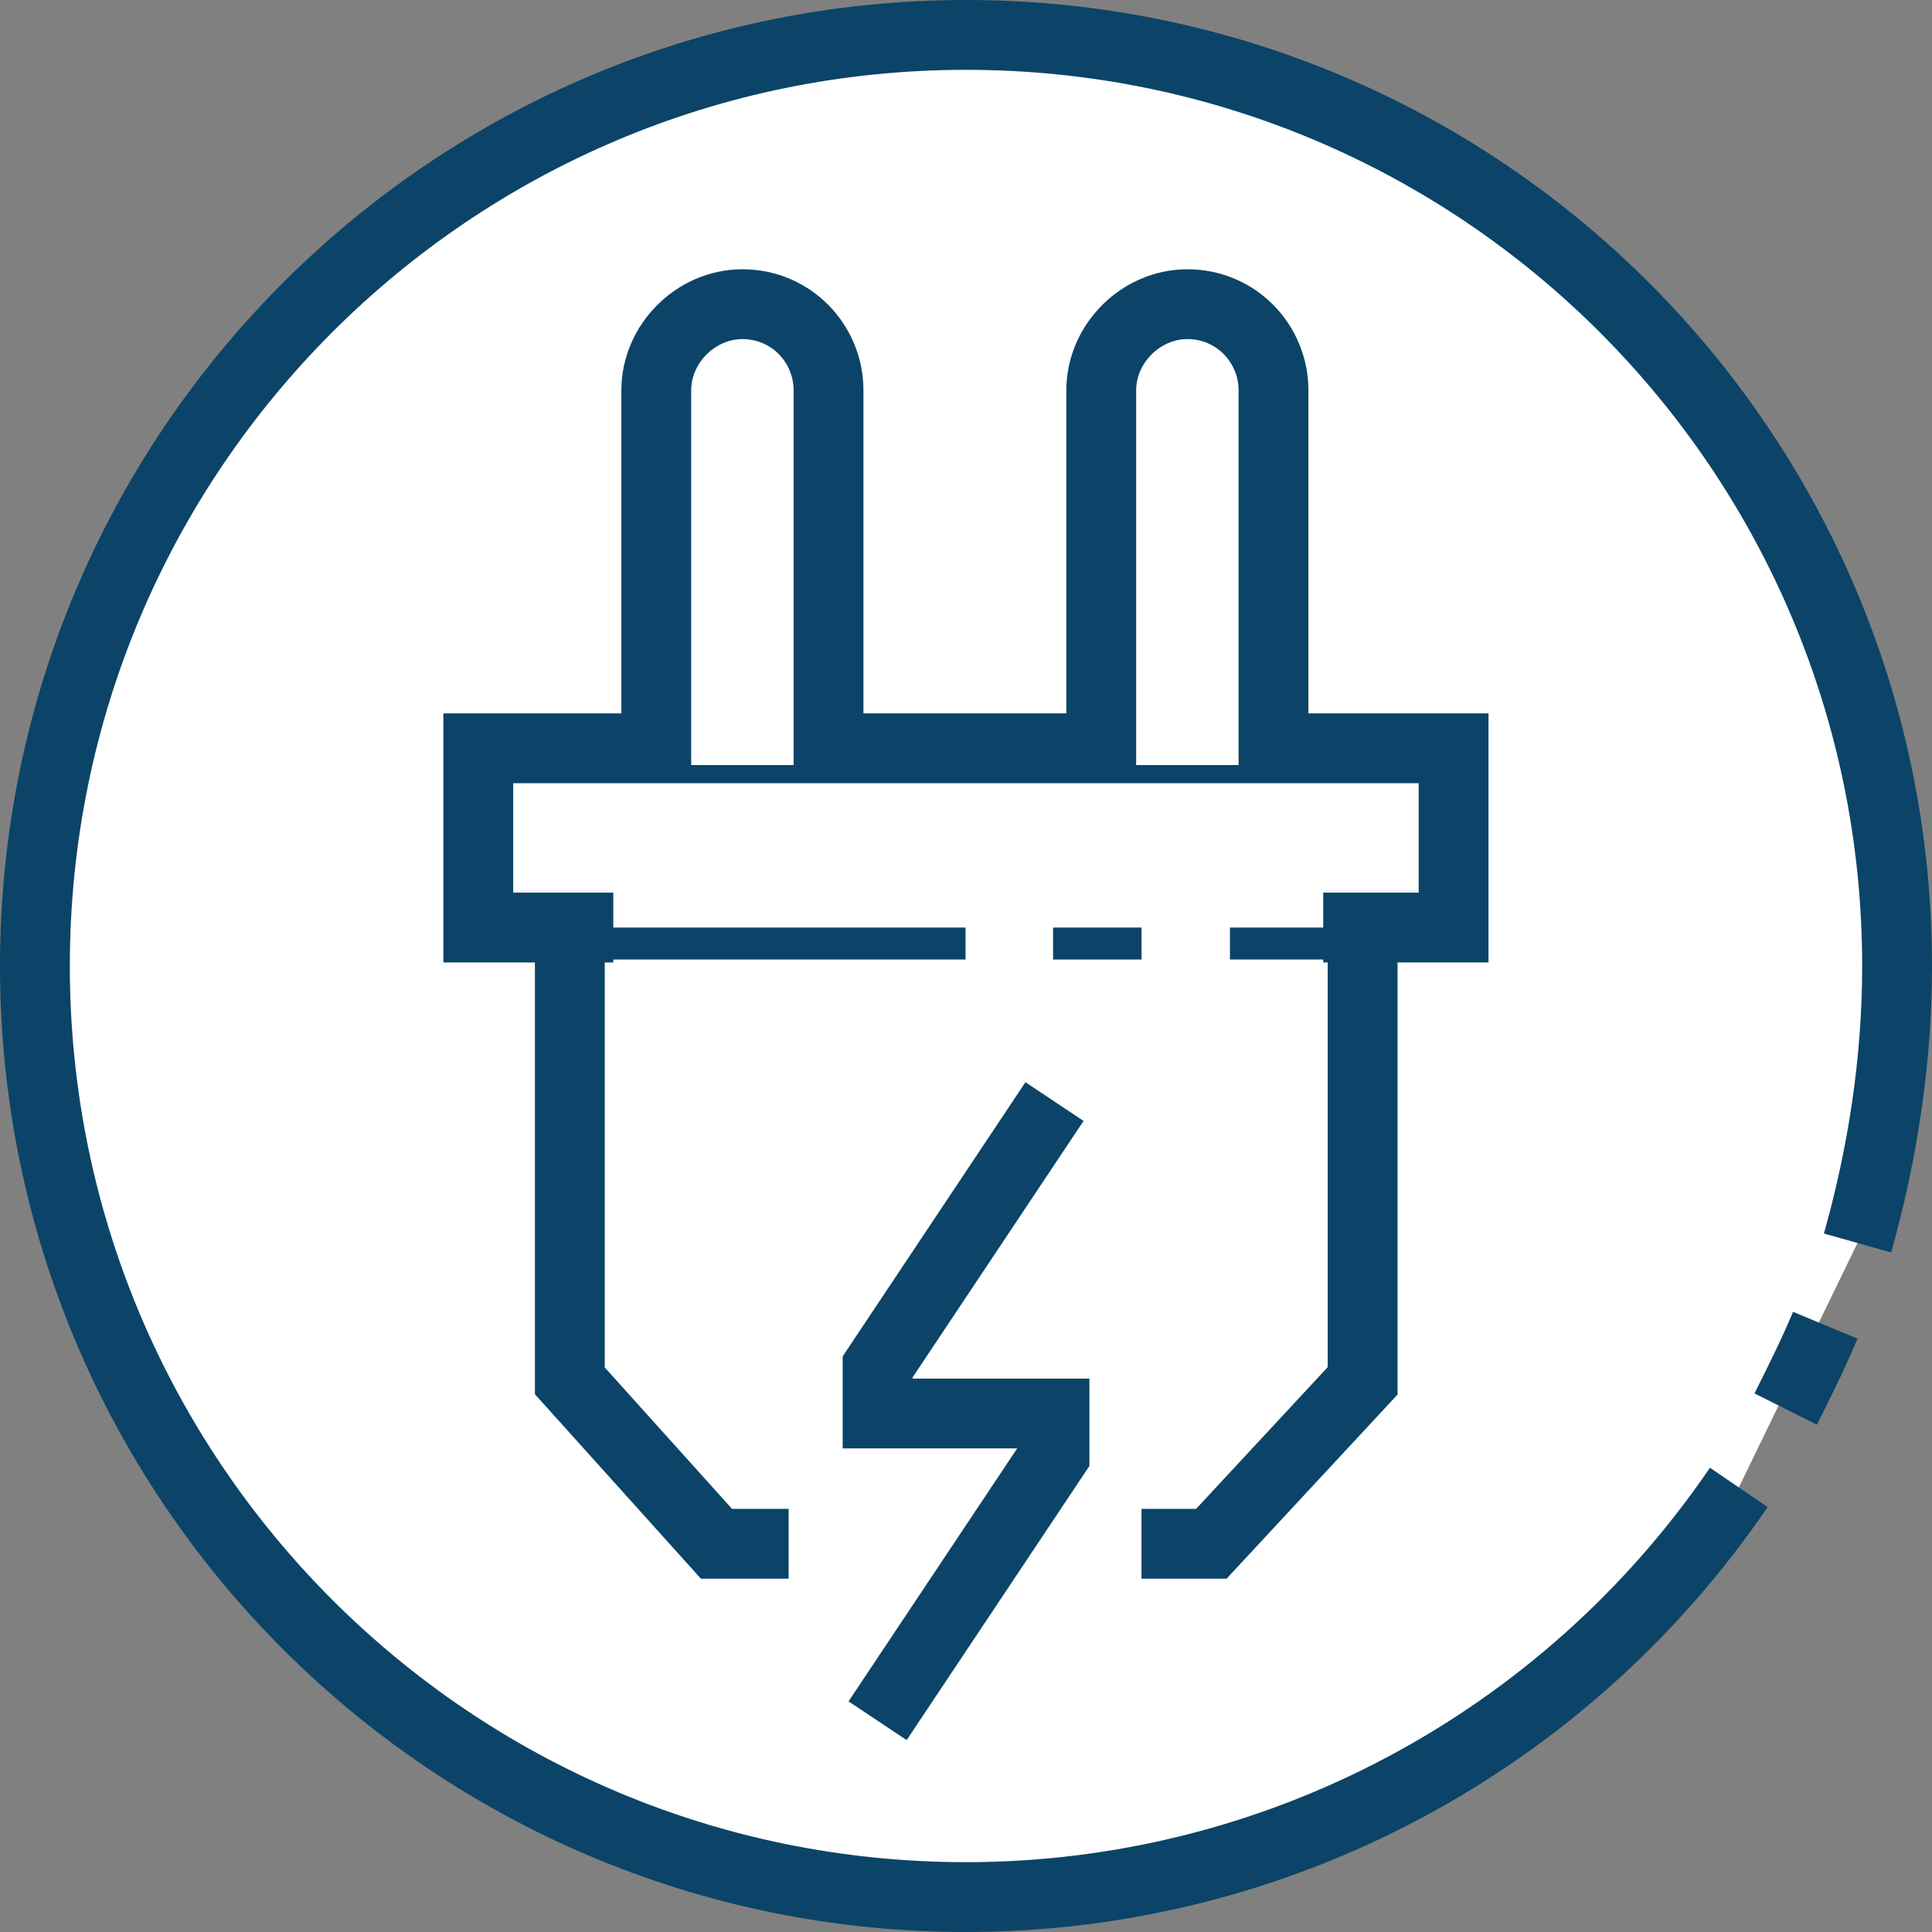
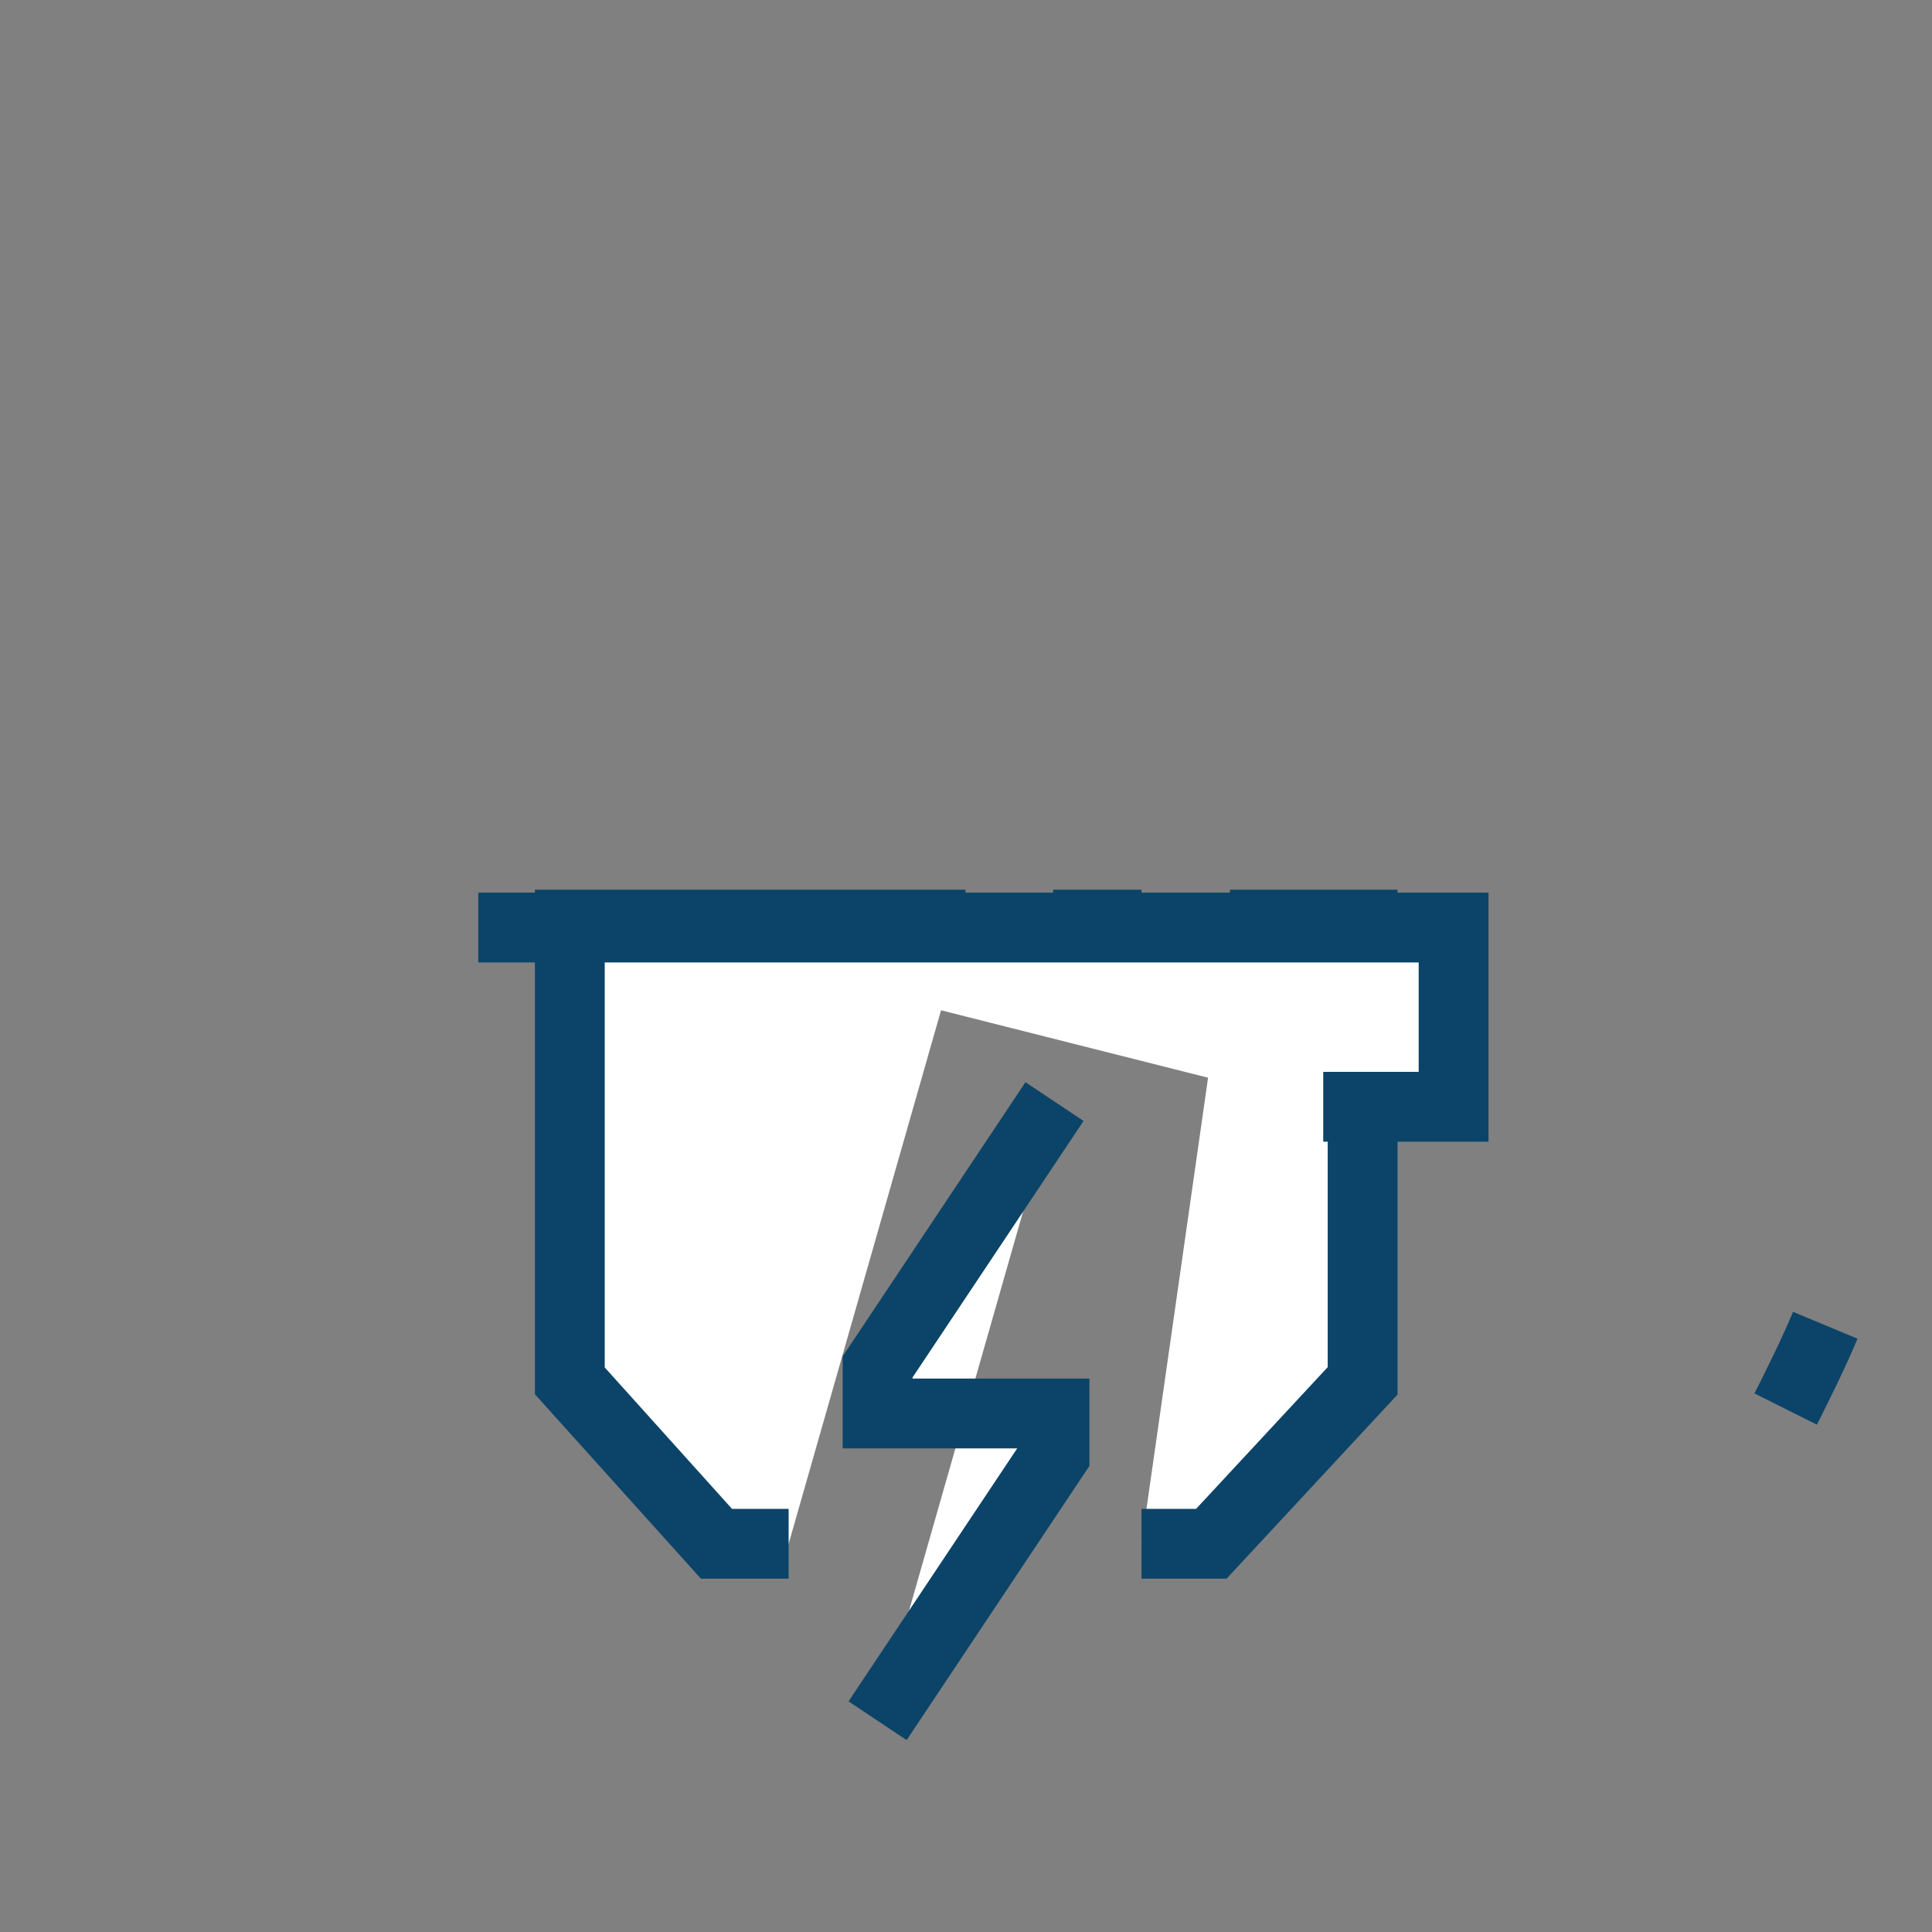
<svg xmlns="http://www.w3.org/2000/svg" version="1.1" id="Ebene_1" x="0px" y="0px" viewBox="0 0 83 83" style="enable-background:new 0 0 83 83;" xml:space="preserve">
  <rect x="0" y="0" width="83" height="83" fill="#808080" stroke="none" />
  <style type="text/css">
	.st0{fill:#FFFFFF;stroke:#0B4468;stroke-width:3;}
</style>
  <g id="icon_montage" transform="translate(-13.813 668.853)">
    <g id="Gruppe_5495" transform="translate(15.313 -667.353)">
      <g id="g1441" transform="translate(0 0)">
-         <path id="path1443" class="st0" d="M73.2,62.4C65.7,73.4,53.3,80,40,80C17.9,80,0,62.1,0,40c0,0,0,0,0,0C0,17.9,17.9,0,40,0     s40,17.9,40,40c0,4-0.6,8-1.7,11.9" />
-       </g>
+         </g>
      <g id="g1445" transform="translate(75.215 55.434)">
        <path id="path1447" class="st0" d="M1.7,0C1.2,1.2,0.6,2.4,0,3.6" />
      </g>
      <g id="g1501" transform="translate(43.741 38.222)">
        <path id="path1503" class="st0" d="M0,0h3.8" />
      </g>
      <g id="g1505" transform="translate(22.98 38.222)">
        <path id="path1507" class="st0" d="M9.4,26.6H6.3l-6.3-7V0h17" />
      </g>
      <g id="g1509" transform="translate(47.539 38.222)">
        <path id="path1511" class="st0" d="M3.8,0h5.7v19.6l-6.5,7H0" />
      </g>
      <g id="g1513" transform="translate(19.047 30.648)">
-         <path id="path1515" class="st0" d="M5.8,7.7H0V0h41.9v7.7h-5.6" />
+         <path id="path1515" class="st0" d="M5.8,7.7H0h41.9v7.7h-5.6" />
      </g>
      <g id="g1517" transform="translate(26.694 11.568)">
-         <path id="path1519" class="st0" d="M0,19.8V3.7C0,1.7,1.7,0,3.7,0c0,0,0,0,0,0c2.1,0,3.7,1.7,3.7,3.7l0,0v16.1" />
-       </g>
+         </g>
      <g id="g1521" transform="translate(45.81 11.568)">
-         <path id="path1523" class="st0" d="M0,19.8V3.7C0,1.7,1.7,0,3.7,0c0,0,0,0,0,0c2.1,0,3.7,1.7,3.7,3.7l0,0v16.1" />
-       </g>
+         </g>
      <g id="g1525" transform="translate(36.202 45.824)">
        <path id="path1527" class="st0" d="M7.6,0L0,11.4v2h7.6v1.8L0,26.6" />
      </g>
    </g>
  </g>
</svg>